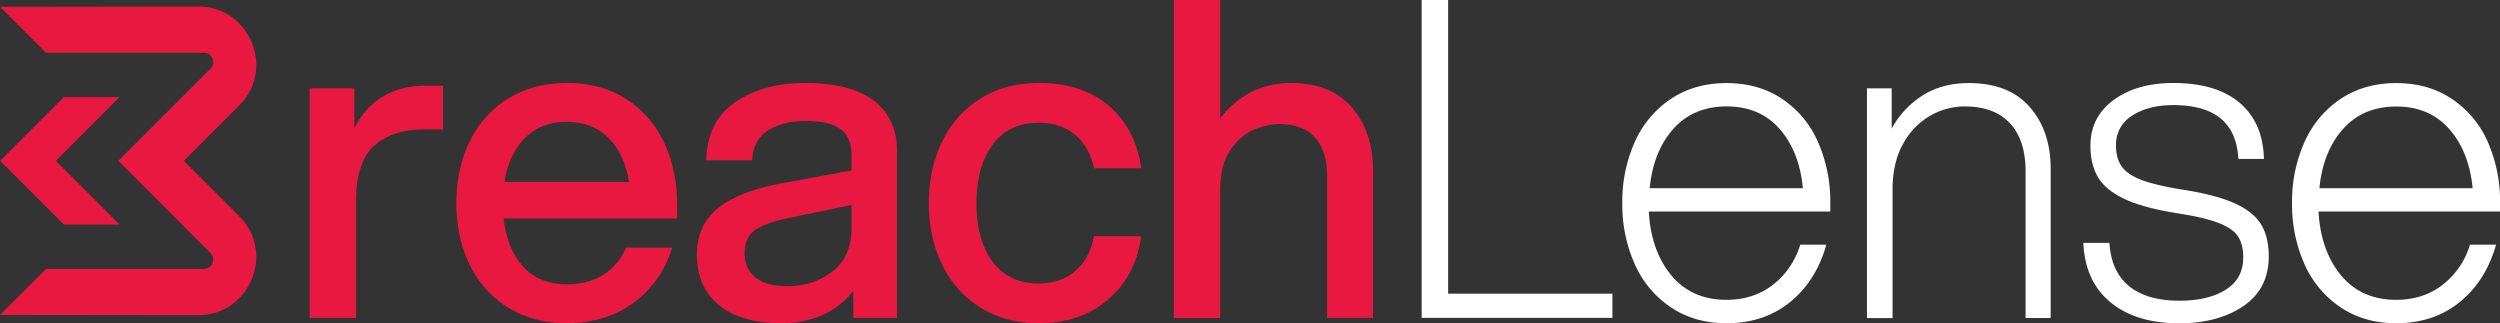
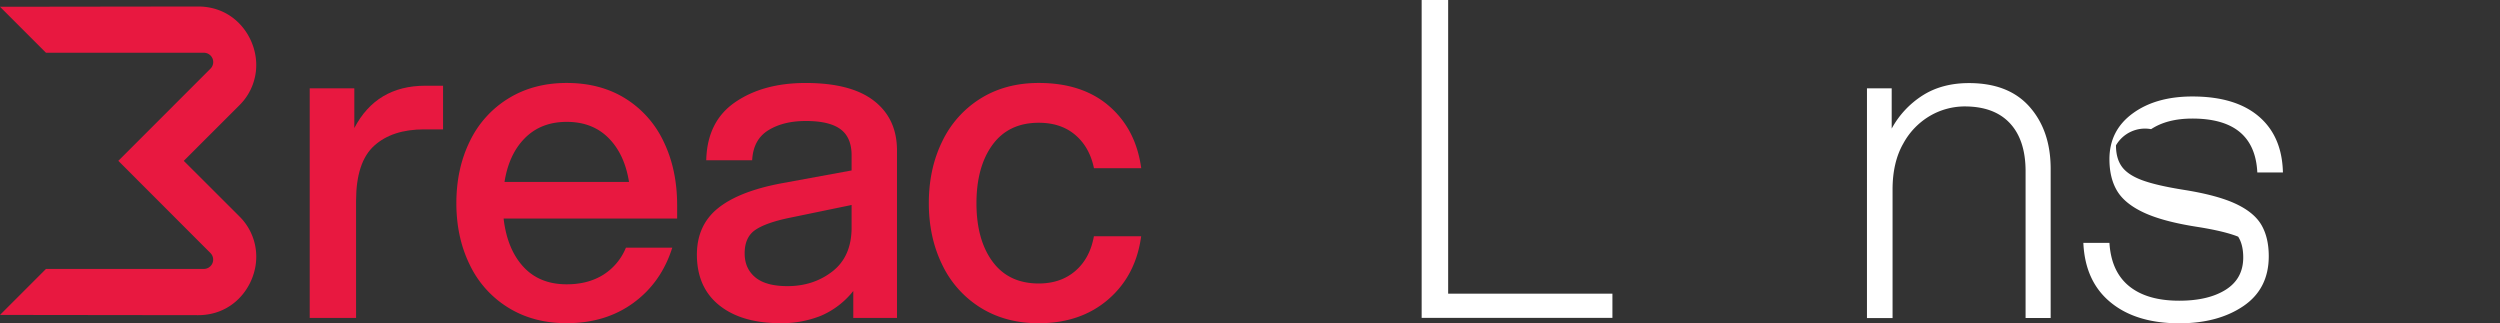
<svg xmlns="http://www.w3.org/2000/svg" viewBox="0 0 1341.59 173.46">
  <rect x="0" y="0" width="1341.59" height="173.46" fill="#333333" stroke="none" />
  <defs>
    <style>.cls-1{fill:#fff;}.cls-2{fill:#e81840;}</style>
  </defs>
  <g id="Layer_2" data-name="Layer 2">
    <g id="Layer_1-2" data-name="Layer 1">
      <path class="cls-2" d="M166.2,47.39h23.94V68.72Q202,46,228.29,46h9.47V69.43H227.58q-17.07,0-26.78,8.77t-9.72,29.62v62.79H166.2Z" />
      <path class="cls-2" d="M272.86,165.16a54.61,54.61,0,0,1-20.74-23q-7.23-14.7-7.22-33.18t7.22-33.17a54.69,54.69,0,0,1,20.74-23q13.5-8.3,31.28-8.29,18,0,31.39,8.29a54.62,54.62,0,0,1,20.62,23.22q7.23,14.94,7.23,34.13v7.11H270.25q1.89,16.35,10.55,25.83t23.34,9.47q11.37,0,19.55-5.09a30.9,30.9,0,0,0,12.2-14.57h24.88q-5.92,18.72-20.85,29.62t-35.78,10.9Q286.37,173.46,272.86,165.16Zm64.69-67.53q-2.37-14.92-11-23.58T304.14,65.4q-13.75,0-22.4,8.65t-11,23.58Z" />
      <path class="cls-2" d="M457.9,156.16a44.43,44.43,0,0,1-17.3,13.27,56.53,56.53,0,0,1-21.8,4q-20.85,0-32.82-9.6t-12-27.13q0-15.87,11.37-25t34.36-13.39L457,91.47V83.41q0-9.7-6-14.1t-18.6-4.38q-12.09,0-20.14,5T403.64,86H379q.48-20.85,15.52-31.16t37.8-10.31q24.4,0,36.73,9.6T481.36,80.8v89.81H457.9Zm-52.6-7.35q5.68,4.74,17.29,4.74,14,0,24.17-7.94T457,122.27V110L424,116.82q-12.79,2.61-18.6,6.52T399.61,136Q399.61,144.07,405.3,148.81Z" />
      <path class="cls-2" d="M526.28,165.16a54.9,54.9,0,0,1-20.61-23q-7.23-14.7-7.23-33.18t7.23-33.17a55,55,0,0,1,20.61-23q13.4-8.3,31.16-8.29,23.46,0,37.8,12.44t17.18,33.29H587.06Q584.69,78.91,577,72.39t-19.55-6.51q-16.11,0-24.76,11.73T524,109q0,19.68,8.65,31.4t24.76,11.73q11.85,0,19.67-6.75t9.95-18.6h25.36q-2.85,21.09-17.65,33.88t-37.33,12.8Q539.68,173.46,526.28,165.16Z" />
-       <path class="cls-2" d="M629.93,0h24.88V63.51A48.94,48.94,0,0,1,671,49.64,46.13,46.13,0,0,1,693,44.55q21.33,0,32.58,13.27T736.8,91.23v79.38H712.16V93.84q0-12.56-6.4-19.91t-19.43-7.34a35.42,35.42,0,0,0-13.39,3q-7.23,3-12.68,10.9t-5.45,21.92v68.24H629.93Z" />
      <path class="cls-1" d="M762.91,0h14.22V157.58h88.15v13H762.91Z" />
-       <path class="cls-1" d="M896.77,165a54.1,54.1,0,0,1-19.43-23.1A78,78,0,0,1,870.59,109a78,78,0,0,1,6.75-32.94A54.21,54.21,0,0,1,896.77,53q12.68-8.4,29.74-8.41T956.25,53a53.41,53.41,0,0,1,19.31,23.1A79.25,79.25,0,0,1,982.2,109v4.51H884.8q1.19,21.09,12.09,34.24t29.62,13.15q14.44,0,24.88-8.06a42.71,42.71,0,0,0,14.69-21.56h14q-5.44,19.42-19.43,30.8t-34.12,11.38Q909.46,173.46,896.77,165ZM967.5,101Q965.61,81.29,955,69.19T926.51,57.11q-17.78,0-28.55,12.08T885.28,101Z" />
      <path class="cls-1" d="M1078.57,66.11q-8.41-9-24.29-9A37.16,37.16,0,0,0,1036,62a38.47,38.47,0,0,0-14.57,14.92q-5.81,10.08-5.81,24.77v69h-13.74V47.39h13.27V69a48.5,48.5,0,0,1,16.59-17.78q10.43-6.63,24.88-6.63,21.33,0,32.58,12.8t11.26,33.17v80.09H1087V91.94Q1087,75.13,1078.57,66.11Z" />
-       <path class="cls-1" d="M1132.55,162.2Q1118.92,151,1118,130.33h14q.94,15.4,10.55,23.22t26.89,7.82q15.64,0,25-5.92t9.36-17.3q0-6.87-2.72-11.14t-10.19-7.23q-7.47-3-22.39-5.33-18-2.83-28.2-7.58t-14.34-11.61q-4.15-6.87-4.15-17.06,0-15.4,12.44-24.53t32.11-9.12q23,0,35.55,10.66t13,30.1h-13.74q-1.43-28.9-34.84-28.91-13.5,0-22.15,5.68A18,18,0,0,0,1135.51,78q0,7.11,3.2,11.49t10.9,7.23q7.7,2.85,22.63,5.21,17.76,2.85,27.6,7.47t13.75,11.37q3.9,6.75,3.91,16.71,0,17.53-13.63,26.78t-34.48,9.24Q1146.17,173.46,1132.55,162.2Z" />
-       <path class="cls-1" d="M1256.17,165a54.1,54.1,0,0,1-19.43-23.1A78,78,0,0,1,1230,109a78,78,0,0,1,6.76-32.94A54.21,54.21,0,0,1,1256.17,53q12.67-8.4,29.74-8.41T1315.65,53A53.48,53.48,0,0,1,1335,76.06a79.24,79.24,0,0,1,6.63,32.94v4.51H1244.2q1.18,21.09,12.09,34.24t29.62,13.15q14.44,0,24.88-8.06a42.71,42.71,0,0,0,14.69-21.56h14Q1334,150.7,1320,162.08t-34.12,11.38Q1268.84,173.46,1256.17,165ZM1326.9,101q-1.89-19.67-12.56-31.76t-28.43-12.08q-17.78,0-28.56,12.08T1244.68,101Z" />
-       <polygon class="cls-2" points="64.15 120.53 29.94 86.31 30.14 86.11 64.15 52.1 34.31 52.1 0.09 86.31 34.31 120.53 64.15 120.53" />
+       <path class="cls-1" d="M1132.55,162.2Q1118.92,151,1118,130.33h14q.94,15.4,10.55,23.22t26.89,7.82q15.64,0,25-5.92t9.36-17.3q0-6.87-2.72-11.14q-7.47-3-22.39-5.33-18-2.83-28.2-7.58t-14.34-11.61q-4.15-6.87-4.15-17.06,0-15.4,12.44-24.53t32.11-9.12q23,0,35.55,10.66t13,30.1h-13.74q-1.43-28.9-34.84-28.91-13.5,0-22.15,5.68A18,18,0,0,0,1135.51,78q0,7.11,3.2,11.49t10.9,7.23q7.7,2.85,22.63,5.21,17.76,2.85,27.6,7.47t13.75,11.37q3.9,6.75,3.91,16.71,0,17.53-13.63,26.78t-34.48,9.24Q1146.17,173.46,1132.55,162.2Z" />
      <path class="cls-2" d="M98.61,86.31l.21-.2,29.47-29.44a30.34,30.34,0,0,0,9-25.46c-1.65-13.78-12.82-27.72-31-27.72L0,3.63,24.68,28.31h84.85a5,5,0,0,1,3.5,8.46L63.49,86.31,113,135.85a5,5,0,0,1-3.5,8.46H24.68L0,169l106.3.13c18.16,0,29.33-13.93,31-27.7a30.36,30.36,0,0,0-9-25.47Z" />
    </g>
  </g>
</svg>